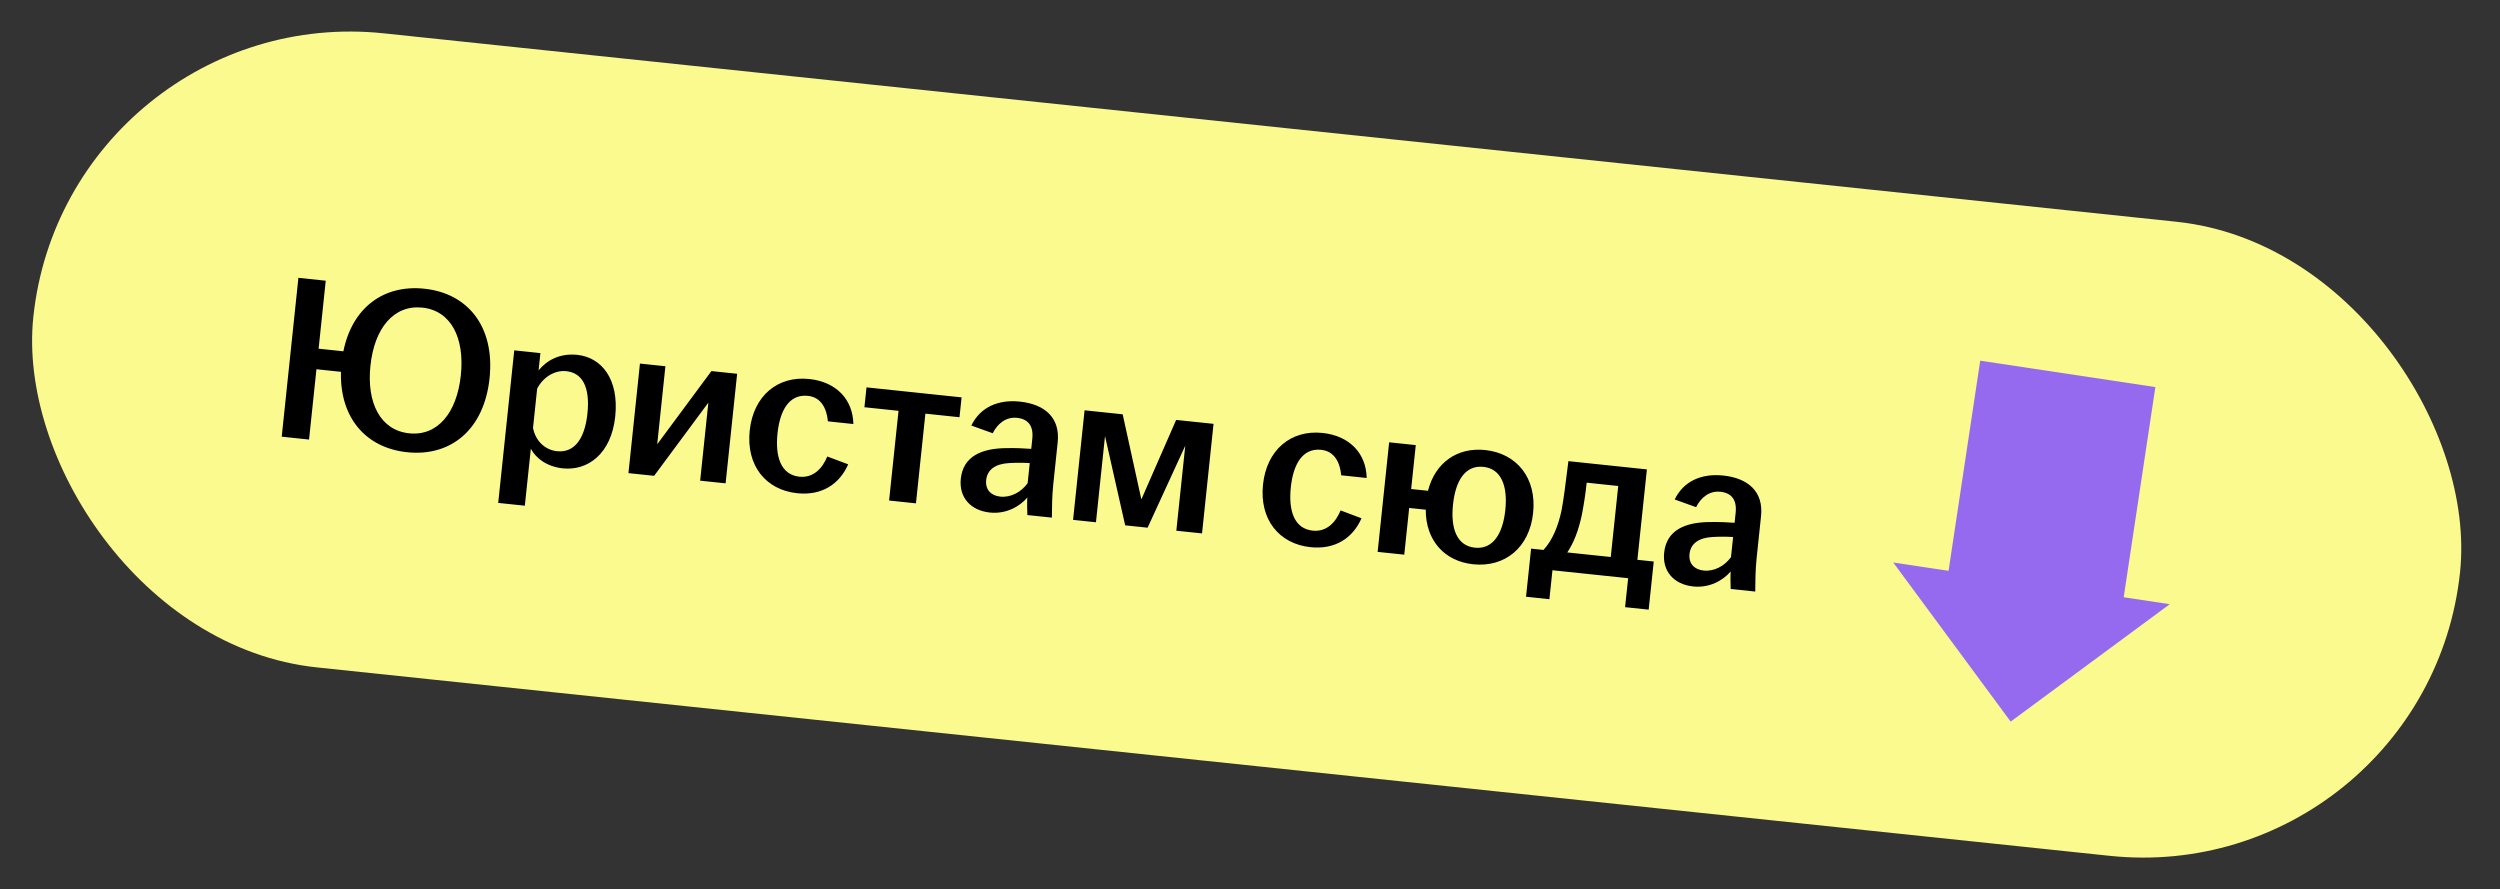
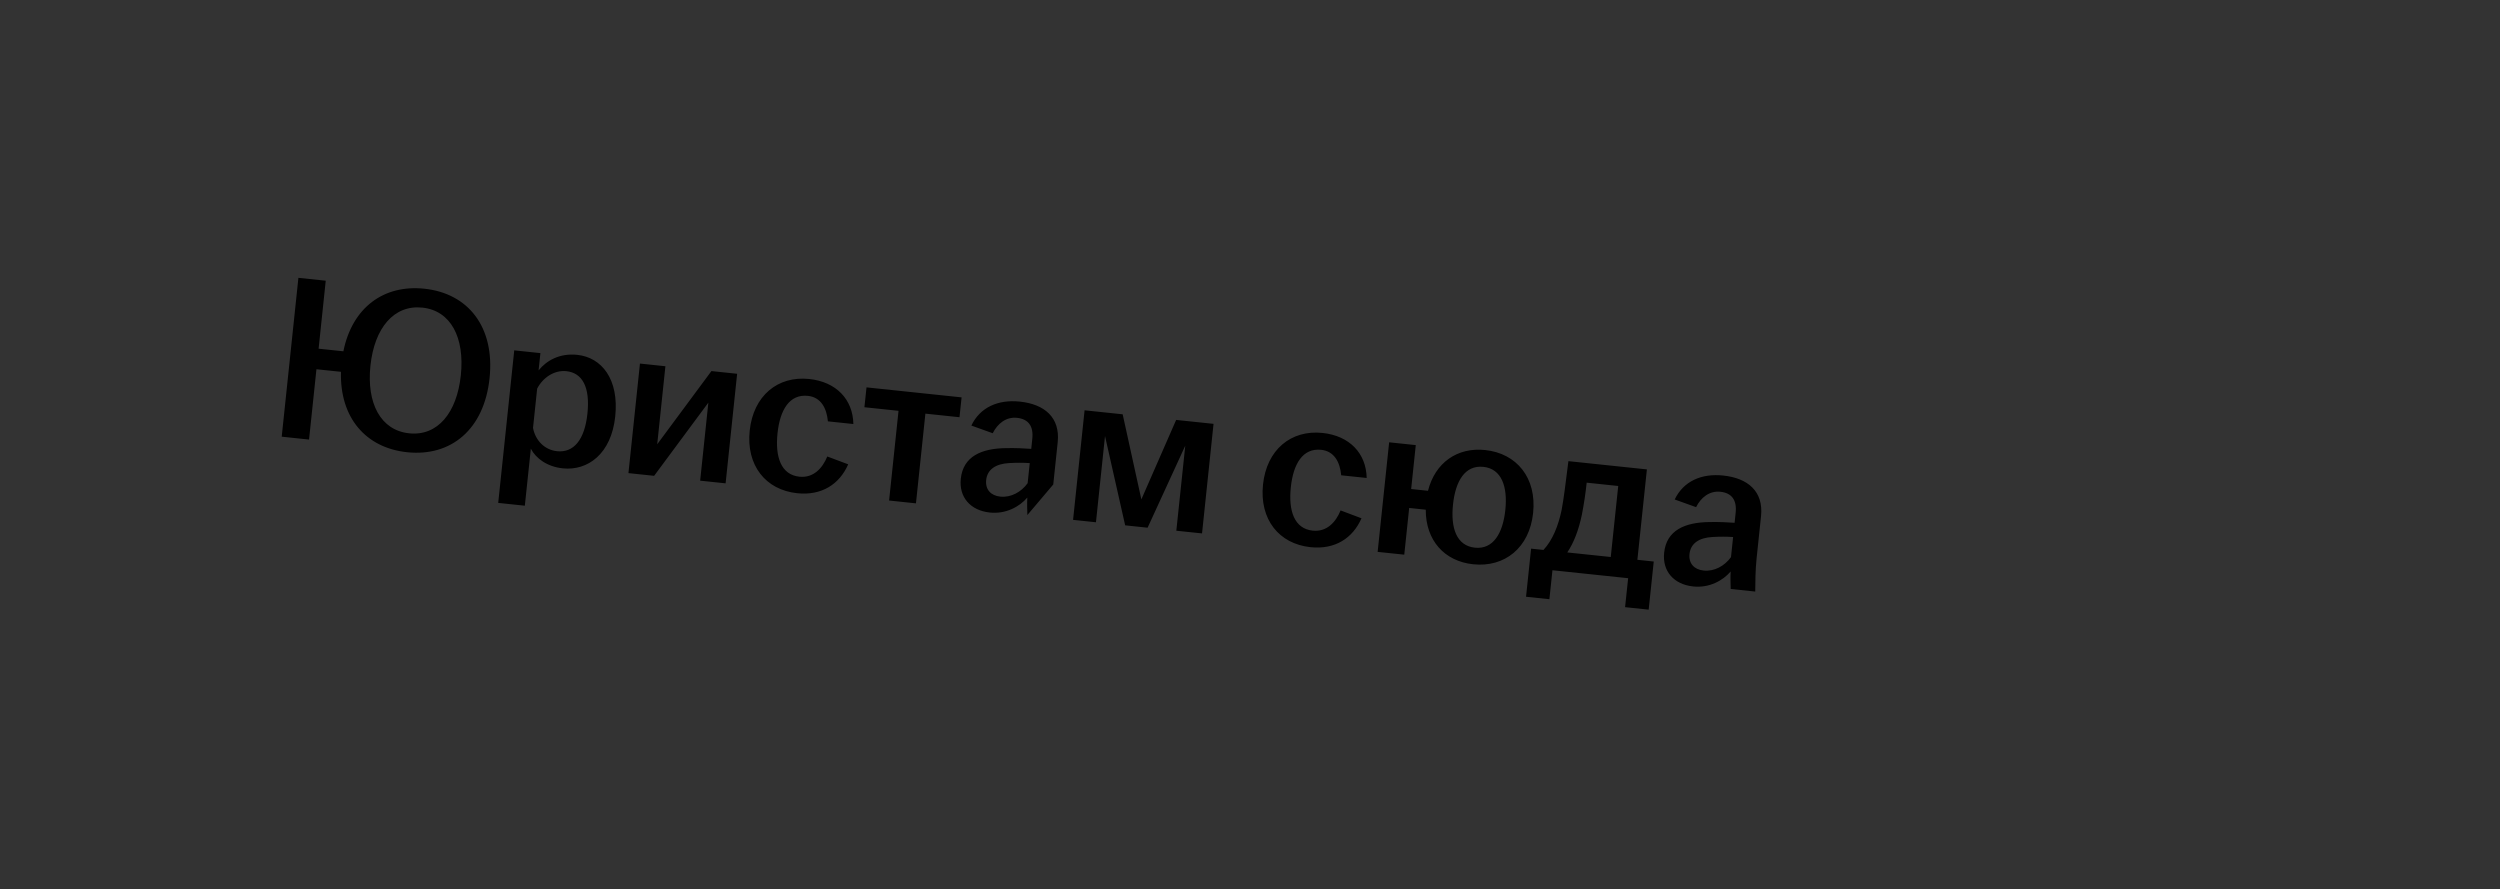
<svg xmlns="http://www.w3.org/2000/svg" width="149" height="53" viewBox="0 0 149 53" fill="none">
  <rect x="0" y="0" width="149" height="53" fill="#333333" stroke="none" />
-   <rect x="3.972" width="145.43" height="38" rx="19" transform="rotate(6 3.972 0)" fill="#FBFA8E" />
-   <path d="M24.266 26.953C21.802 26.694 20.245 24.897 20.322 22.16L18.86 22.007L18.419 26.198L16.79 26.026L17.785 16.559L19.414 16.73L18.989 20.782L20.465 20.937C20.992 18.331 22.868 16.952 25.291 17.207C27.908 17.482 29.499 19.493 29.178 22.542C28.858 25.591 26.884 27.228 24.266 26.953ZM22.078 21.796C21.842 24.038 22.686 25.647 24.385 25.825C26.084 26.004 27.23 24.604 27.466 22.362C27.701 20.121 26.871 18.513 25.172 18.334C23.474 18.156 22.313 19.554 22.078 21.796ZM29.693 29.973L30.649 20.881L32.208 21.045L32.1 22.075C32.57 21.491 33.349 21.038 34.407 21.149C35.855 21.301 36.902 22.594 36.668 24.822C36.434 27.049 35.031 28.07 33.542 27.914C32.609 27.816 31.942 27.323 31.638 26.742L31.28 30.14L29.693 29.973ZM31.768 25.503C31.902 26.235 32.447 26.813 33.199 26.892C34.187 26.996 34.846 26.221 35.011 24.648C35.178 23.06 34.703 22.222 33.756 22.122C33.032 22.046 32.35 22.51 32.014 23.164L31.768 25.503ZM37.455 28.198L38.141 21.668L39.658 21.828L39.17 26.478L42.401 22.116L43.933 22.277L43.246 28.807L41.729 28.648L42.218 23.997L38.986 28.359L37.455 28.198ZM47.513 29.396C45.633 29.199 44.464 27.738 44.682 25.664C44.9 23.589 46.349 22.39 48.229 22.588C49.844 22.758 50.832 23.805 50.861 25.272L49.343 25.112C49.27 24.33 48.931 23.675 48.151 23.593C47.051 23.478 46.486 24.432 46.34 25.824C46.192 27.23 46.545 28.295 47.645 28.411C48.48 28.498 49.021 27.908 49.306 27.206L50.552 27.674C50.033 28.859 48.975 29.55 47.513 29.396ZM52.99 29.831L53.552 24.485L51.519 24.271L51.644 23.087L57.311 23.683L57.186 24.867L55.153 24.653L54.591 30L52.99 29.831ZM58.994 30.547C57.839 30.425 57.148 29.635 57.263 28.535C57.404 27.198 58.495 26.722 59.975 26.708C60.525 26.696 61.057 26.723 61.462 26.752L61.525 26.153C61.606 25.387 61.283 24.974 60.615 24.903C59.961 24.834 59.453 25.246 59.167 25.821L57.892 25.363C58.414 24.278 59.478 23.798 60.787 23.936C62.249 24.09 63.194 24.879 63.039 26.355L62.774 28.875C62.701 29.571 62.697 30.274 62.693 30.851L61.231 30.697C61.221 30.387 61.208 29.977 61.228 29.655C60.762 30.198 59.955 30.648 58.994 30.547ZM58.776 28.609C58.716 29.18 59.058 29.54 59.615 29.598C60.255 29.666 60.869 29.322 61.247 28.799L61.373 27.601C60.982 27.574 60.588 27.575 60.149 27.599C59.342 27.641 58.841 27.983 58.776 28.609ZM63.955 30.984L64.641 24.454L66.911 24.692L68.025 29.764L70.099 25.027L72.327 25.261L71.641 31.791L70.109 31.631L70.642 26.562L68.397 31.451L67.06 31.31L65.859 25.989L65.319 31.127L63.955 30.984ZM78.106 32.612C76.227 32.414 75.057 30.954 75.275 28.879C75.493 26.805 76.942 25.606 78.822 25.803C80.437 25.973 81.425 27.02 81.454 28.487L79.936 28.328C79.864 27.546 79.524 26.891 78.744 26.809C77.644 26.693 77.08 27.647 76.933 29.04C76.785 30.446 77.138 31.511 78.238 31.626C79.073 31.714 79.614 31.123 79.899 30.421L81.145 30.89C80.626 32.074 79.568 32.766 78.106 32.612ZM87.801 33.631C86.074 33.449 84.968 32.193 84.975 30.378L83.987 30.274L83.694 33.058L82.107 32.892L82.793 26.361L84.38 26.528L84.105 29.146L85.108 29.251C85.538 27.565 86.86 26.648 88.516 26.822C90.396 27.02 91.594 28.483 91.374 30.572C91.156 32.646 89.68 33.828 87.801 33.631ZM86.599 30.07C86.452 31.462 86.805 32.527 87.905 32.642C88.991 32.756 89.571 31.79 89.717 30.397C89.864 29.005 89.497 27.939 88.411 27.825C87.311 27.709 86.745 28.677 86.599 30.07ZM90.952 35.567L91.253 32.699L91.991 32.776C92.53 32.199 92.873 31.348 93.072 30.398C93.201 29.708 93.296 28.929 93.477 27.484L98.155 27.976L97.588 33.364L98.563 33.467L98.261 36.335L96.855 36.187L97.037 34.461L92.526 33.987L92.344 35.713L90.952 35.567ZM93.411 32.925L96.001 33.197L96.446 28.965L94.566 28.767C94.501 29.394 94.407 30.017 94.282 30.666C94.084 31.616 93.796 32.346 93.411 32.925ZM100.914 34.953C99.758 34.831 99.067 34.041 99.183 32.941C99.323 31.604 100.415 31.128 101.894 31.114C102.445 31.102 102.977 31.129 103.382 31.158L103.445 30.559C103.525 29.793 103.203 29.379 102.535 29.309C101.88 29.24 101.372 29.652 101.087 30.227L99.812 29.769C100.334 28.684 101.398 28.204 102.707 28.342C104.169 28.495 105.113 29.285 104.958 30.76L104.693 33.281C104.62 33.977 104.617 34.68 104.612 35.257L103.15 35.103C103.141 34.793 103.127 34.383 103.147 34.061C102.682 34.604 101.874 35.054 100.914 34.953ZM100.695 33.015C100.635 33.586 100.977 33.946 101.534 34.004C102.175 34.072 102.788 33.728 103.167 33.205L103.293 32.007C102.901 31.98 102.507 31.981 102.068 32.005C101.261 32.047 100.761 32.389 100.695 33.015Z" fill="black" />
-   <rect width="13.194" height="10.555" transform="matrix(-0.149 0.989 0.989 0.149 118.021 21.497)" fill="#956AEF" />
-   <path d="M119.836 43.008L112.838 33.526L129.317 36.01L119.836 43.008Z" fill="#956AEF" />
+   <path d="M24.266 26.953C21.802 26.694 20.245 24.897 20.322 22.16L18.86 22.007L18.419 26.198L16.79 26.026L17.785 16.559L19.414 16.73L18.989 20.782L20.465 20.937C20.992 18.331 22.868 16.952 25.291 17.207C27.908 17.482 29.499 19.493 29.178 22.542C28.858 25.591 26.884 27.228 24.266 26.953ZM22.078 21.796C21.842 24.038 22.686 25.647 24.385 25.825C26.084 26.004 27.23 24.604 27.466 22.362C27.701 20.121 26.871 18.513 25.172 18.334C23.474 18.156 22.313 19.554 22.078 21.796ZM29.693 29.973L30.649 20.881L32.208 21.045L32.1 22.075C32.57 21.491 33.349 21.038 34.407 21.149C35.855 21.301 36.902 22.594 36.668 24.822C36.434 27.049 35.031 28.07 33.542 27.914C32.609 27.816 31.942 27.323 31.638 26.742L31.28 30.14L29.693 29.973ZM31.768 25.503C31.902 26.235 32.447 26.813 33.199 26.892C34.187 26.996 34.846 26.221 35.011 24.648C35.178 23.06 34.703 22.222 33.756 22.122C33.032 22.046 32.35 22.51 32.014 23.164L31.768 25.503ZM37.455 28.198L38.141 21.668L39.658 21.828L39.17 26.478L42.401 22.116L43.933 22.277L43.246 28.807L41.729 28.648L42.218 23.997L38.986 28.359L37.455 28.198ZM47.513 29.396C45.633 29.199 44.464 27.738 44.682 25.664C44.9 23.589 46.349 22.39 48.229 22.588C49.844 22.758 50.832 23.805 50.861 25.272L49.343 25.112C49.27 24.33 48.931 23.675 48.151 23.593C47.051 23.478 46.486 24.432 46.34 25.824C46.192 27.23 46.545 28.295 47.645 28.411C48.48 28.498 49.021 27.908 49.306 27.206L50.552 27.674C50.033 28.859 48.975 29.55 47.513 29.396ZM52.99 29.831L53.552 24.485L51.519 24.271L51.644 23.087L57.311 23.683L57.186 24.867L55.153 24.653L54.591 30L52.99 29.831ZM58.994 30.547C57.839 30.425 57.148 29.635 57.263 28.535C57.404 27.198 58.495 26.722 59.975 26.708C60.525 26.696 61.057 26.723 61.462 26.752L61.525 26.153C61.606 25.387 61.283 24.974 60.615 24.903C59.961 24.834 59.453 25.246 59.167 25.821L57.892 25.363C58.414 24.278 59.478 23.798 60.787 23.936C62.249 24.09 63.194 24.879 63.039 26.355L62.774 28.875L61.231 30.697C61.221 30.387 61.208 29.977 61.228 29.655C60.762 30.198 59.955 30.648 58.994 30.547ZM58.776 28.609C58.716 29.18 59.058 29.54 59.615 29.598C60.255 29.666 60.869 29.322 61.247 28.799L61.373 27.601C60.982 27.574 60.588 27.575 60.149 27.599C59.342 27.641 58.841 27.983 58.776 28.609ZM63.955 30.984L64.641 24.454L66.911 24.692L68.025 29.764L70.099 25.027L72.327 25.261L71.641 31.791L70.109 31.631L70.642 26.562L68.397 31.451L67.06 31.31L65.859 25.989L65.319 31.127L63.955 30.984ZM78.106 32.612C76.227 32.414 75.057 30.954 75.275 28.879C75.493 26.805 76.942 25.606 78.822 25.803C80.437 25.973 81.425 27.02 81.454 28.487L79.936 28.328C79.864 27.546 79.524 26.891 78.744 26.809C77.644 26.693 77.08 27.647 76.933 29.04C76.785 30.446 77.138 31.511 78.238 31.626C79.073 31.714 79.614 31.123 79.899 30.421L81.145 30.89C80.626 32.074 79.568 32.766 78.106 32.612ZM87.801 33.631C86.074 33.449 84.968 32.193 84.975 30.378L83.987 30.274L83.694 33.058L82.107 32.892L82.793 26.361L84.38 26.528L84.105 29.146L85.108 29.251C85.538 27.565 86.86 26.648 88.516 26.822C90.396 27.02 91.594 28.483 91.374 30.572C91.156 32.646 89.68 33.828 87.801 33.631ZM86.599 30.07C86.452 31.462 86.805 32.527 87.905 32.642C88.991 32.756 89.571 31.79 89.717 30.397C89.864 29.005 89.497 27.939 88.411 27.825C87.311 27.709 86.745 28.677 86.599 30.07ZM90.952 35.567L91.253 32.699L91.991 32.776C92.53 32.199 92.873 31.348 93.072 30.398C93.201 29.708 93.296 28.929 93.477 27.484L98.155 27.976L97.588 33.364L98.563 33.467L98.261 36.335L96.855 36.187L97.037 34.461L92.526 33.987L92.344 35.713L90.952 35.567ZM93.411 32.925L96.001 33.197L96.446 28.965L94.566 28.767C94.501 29.394 94.407 30.017 94.282 30.666C94.084 31.616 93.796 32.346 93.411 32.925ZM100.914 34.953C99.758 34.831 99.067 34.041 99.183 32.941C99.323 31.604 100.415 31.128 101.894 31.114C102.445 31.102 102.977 31.129 103.382 31.158L103.445 30.559C103.525 29.793 103.203 29.379 102.535 29.309C101.88 29.24 101.372 29.652 101.087 30.227L99.812 29.769C100.334 28.684 101.398 28.204 102.707 28.342C104.169 28.495 105.113 29.285 104.958 30.76L104.693 33.281C104.62 33.977 104.617 34.68 104.612 35.257L103.15 35.103C103.141 34.793 103.127 34.383 103.147 34.061C102.682 34.604 101.874 35.054 100.914 34.953ZM100.695 33.015C100.635 33.586 100.977 33.946 101.534 34.004C102.175 34.072 102.788 33.728 103.167 33.205L103.293 32.007C102.901 31.98 102.507 31.981 102.068 32.005C101.261 32.047 100.761 32.389 100.695 33.015Z" fill="black" />
</svg>